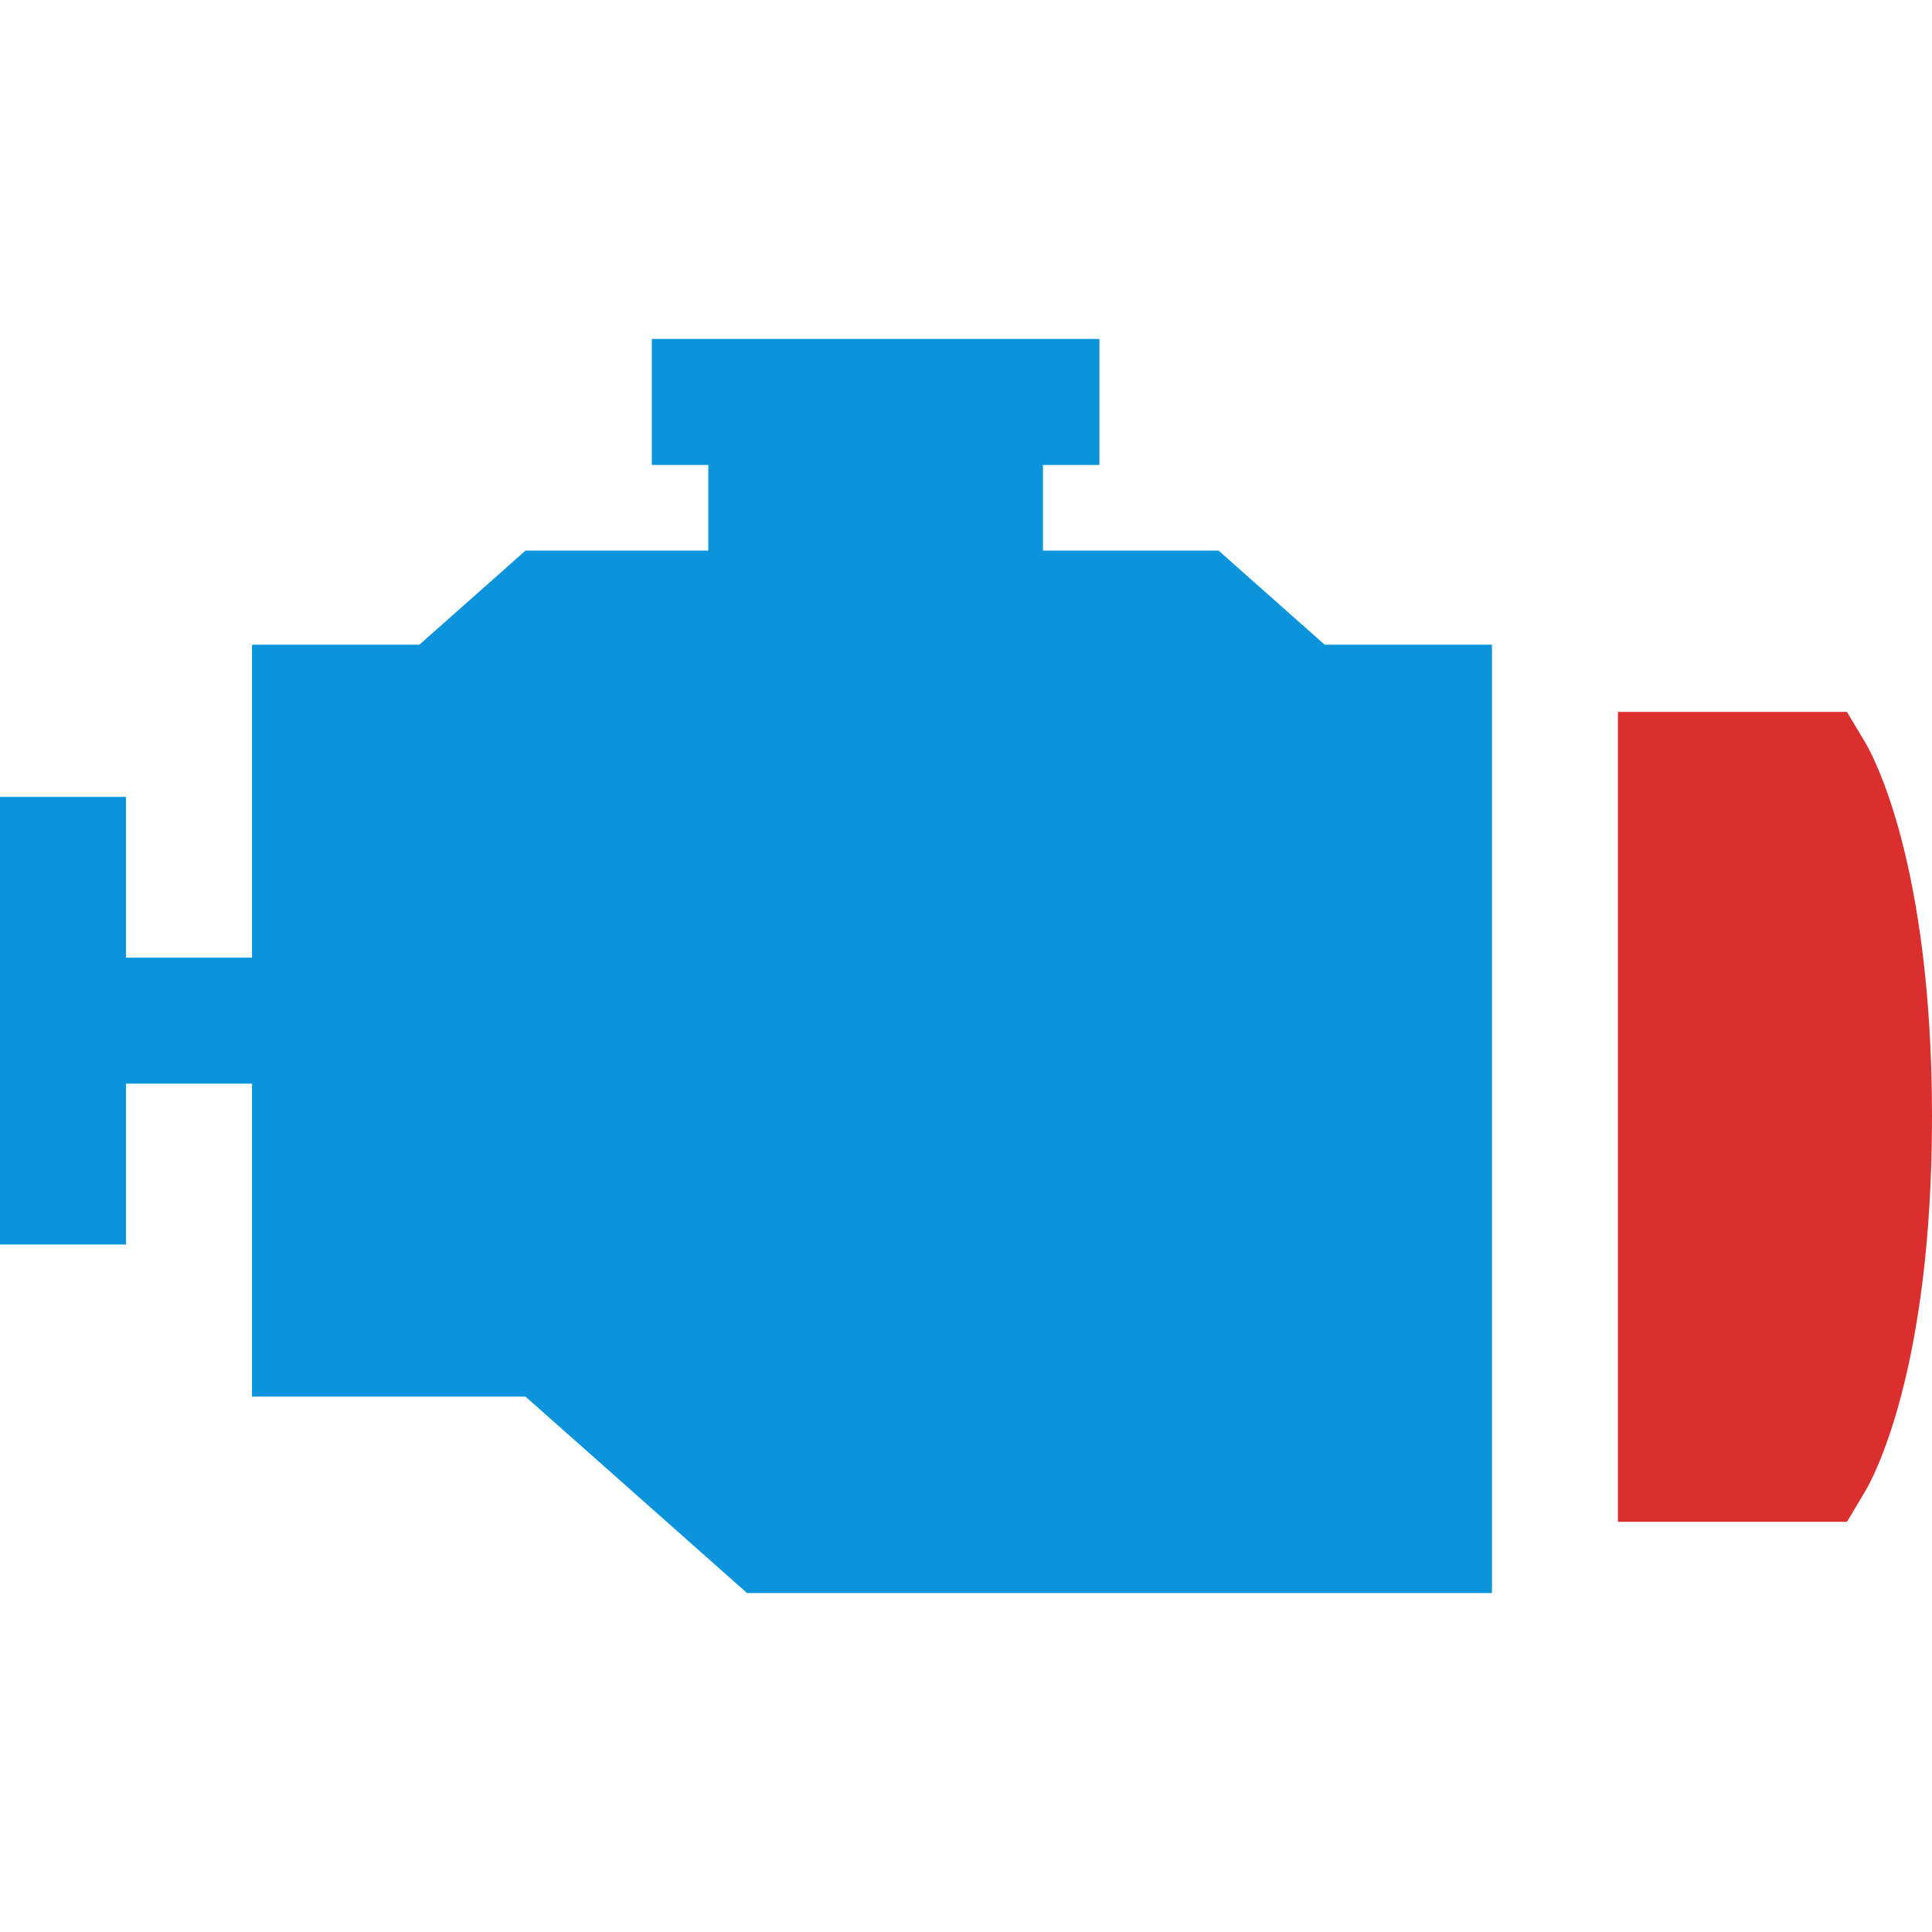
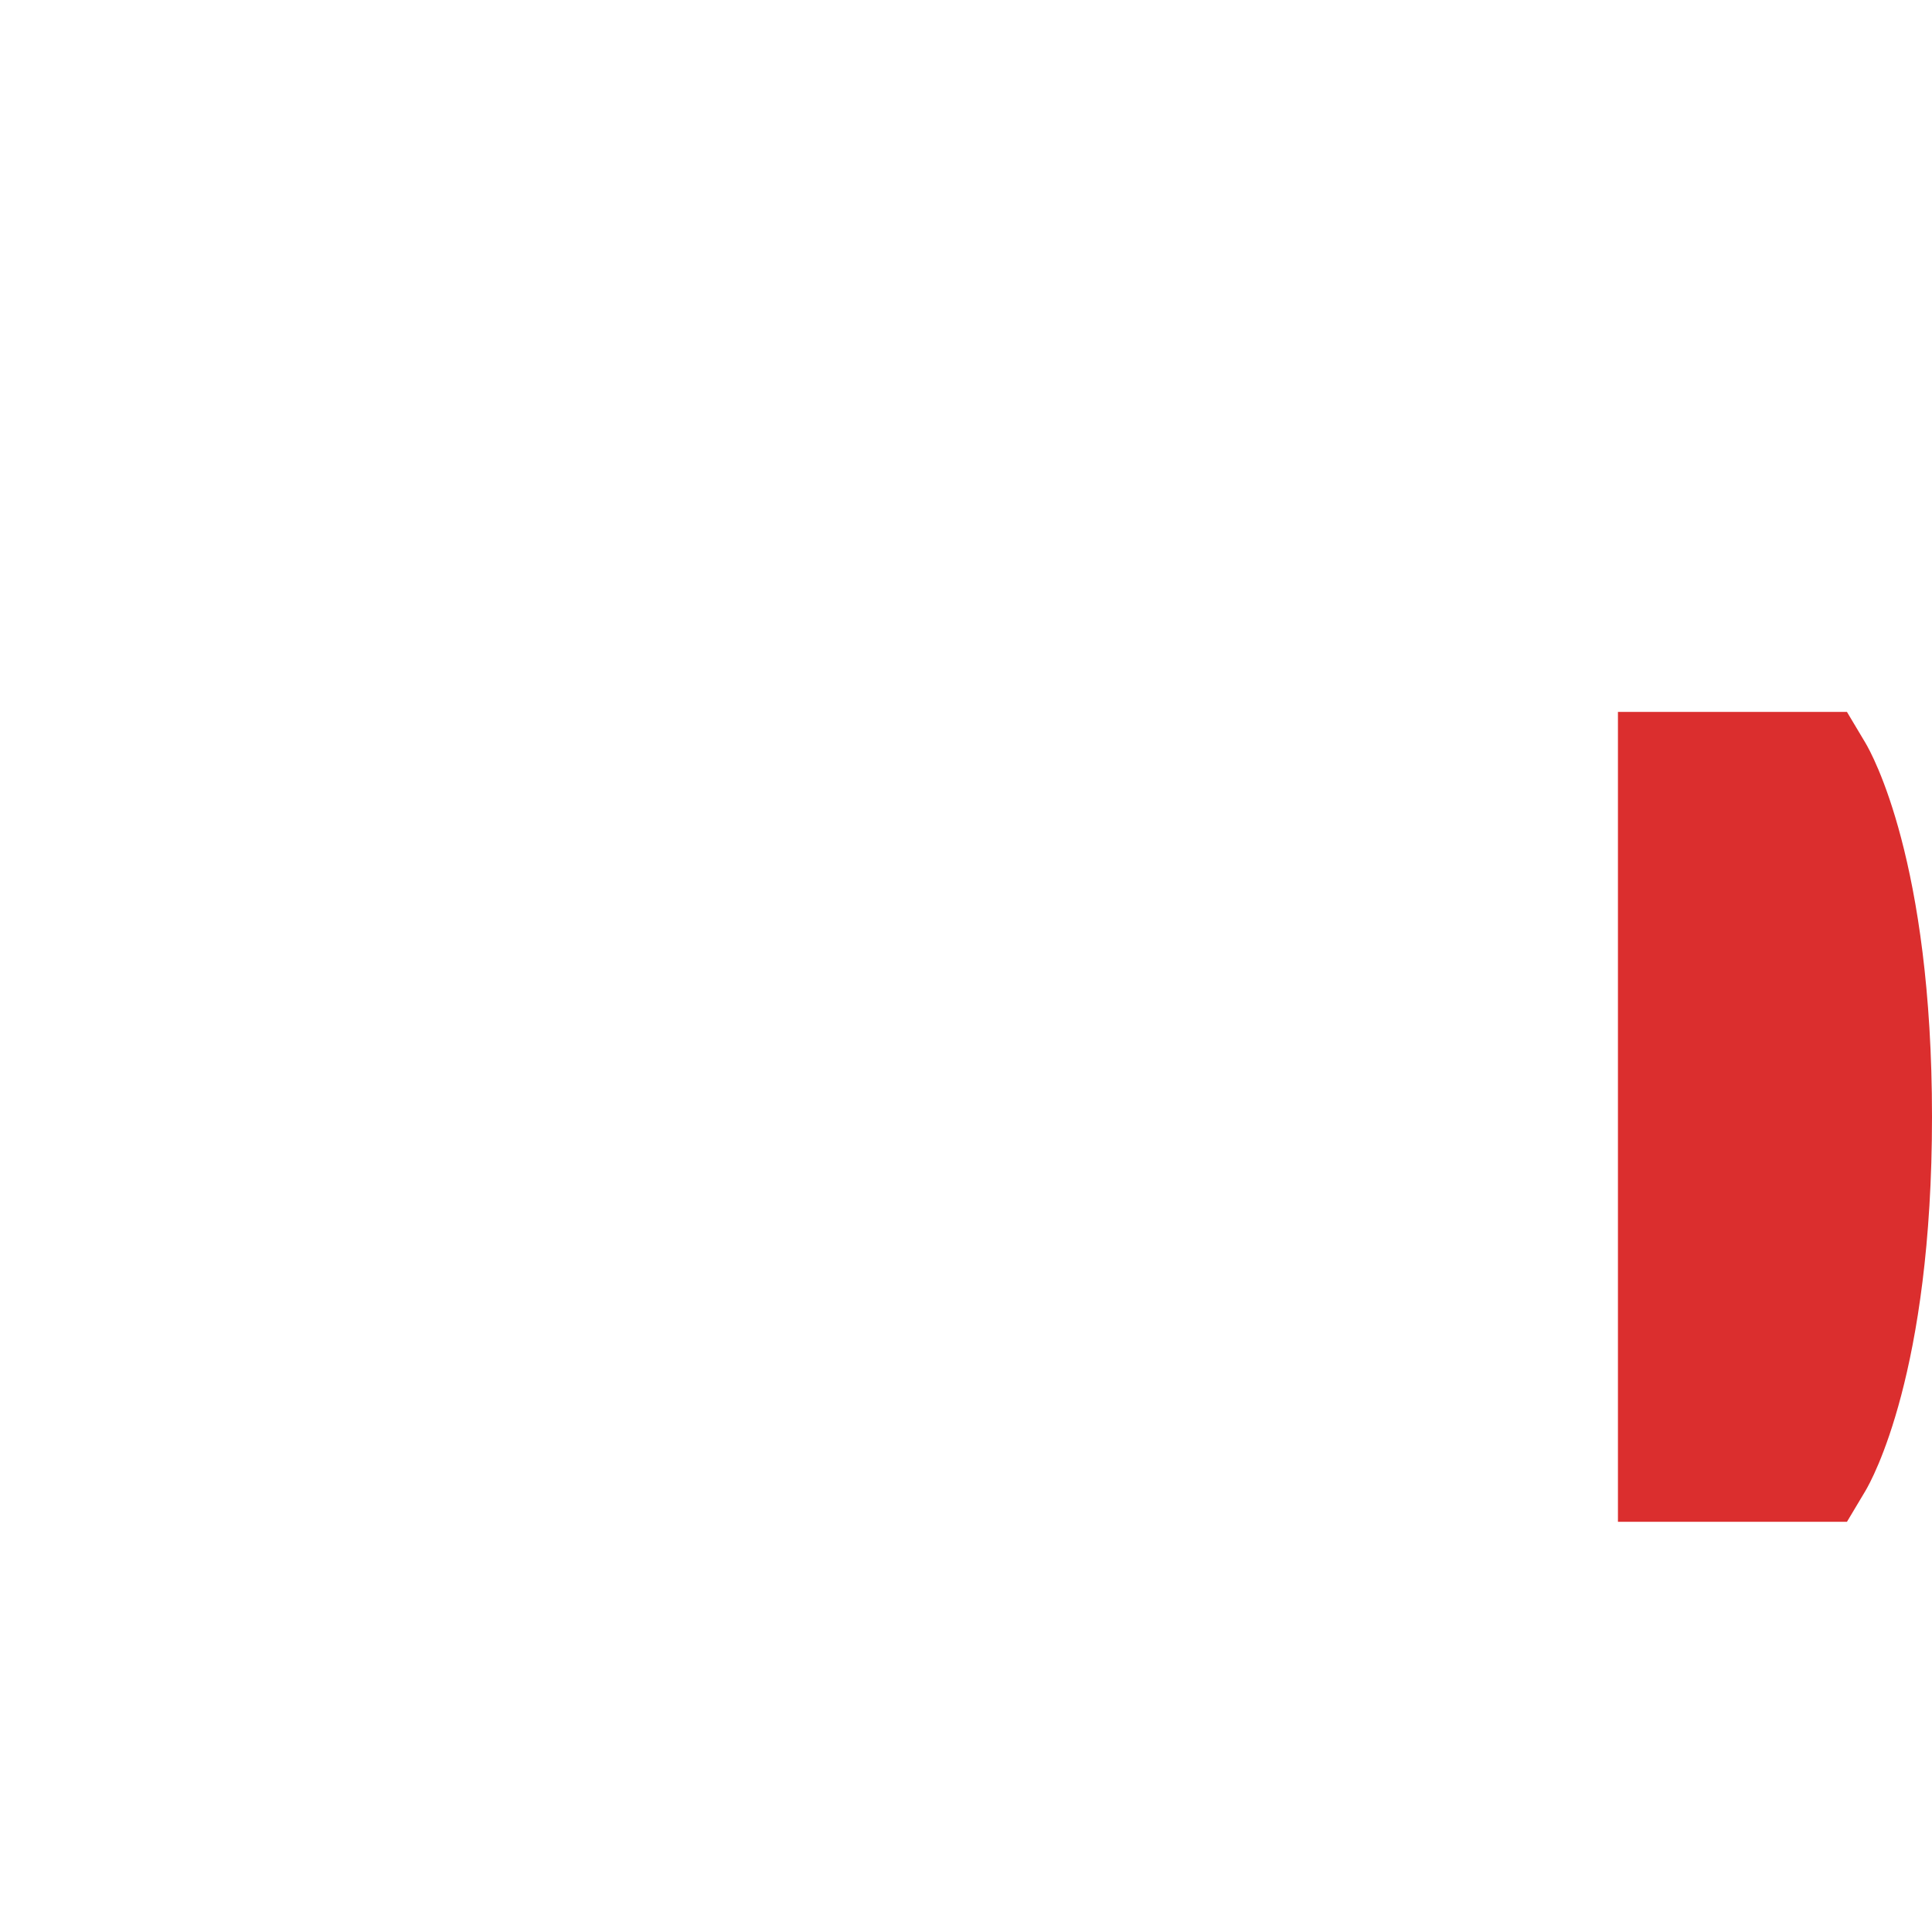
<svg xmlns="http://www.w3.org/2000/svg" width="45" height="45" viewBox="0 0 45 45" fill="none">
  <g clip-path="url(#clip0)">
-     <path d="M30.855 15.017L28.383 12.824H24.293V10.83H25.608V7.895H15.182V10.83H16.498V12.824H12.24L9.767 15.017H5.87V16.485V22.306H2.935V18.561H0V28.987H2.935V25.241H5.87V31.062V32.53H12.24L17.4 37.105H34.751V15.017H30.855Z" fill="#0B94DC" />
    <path d="M43.446 17.297L43.019 16.582H37.685V35.446H43.019L43.446 34.731C43.605 34.465 45 31.959 45 26.014C45 20.069 43.605 17.563 43.446 17.297Z" fill="#DB2E2E" />
  </g>
  <defs>
    <clipPath id="clip0">
      <rect width="45" height="45" fill="white" />
    </clipPath>
  </defs>
</svg>